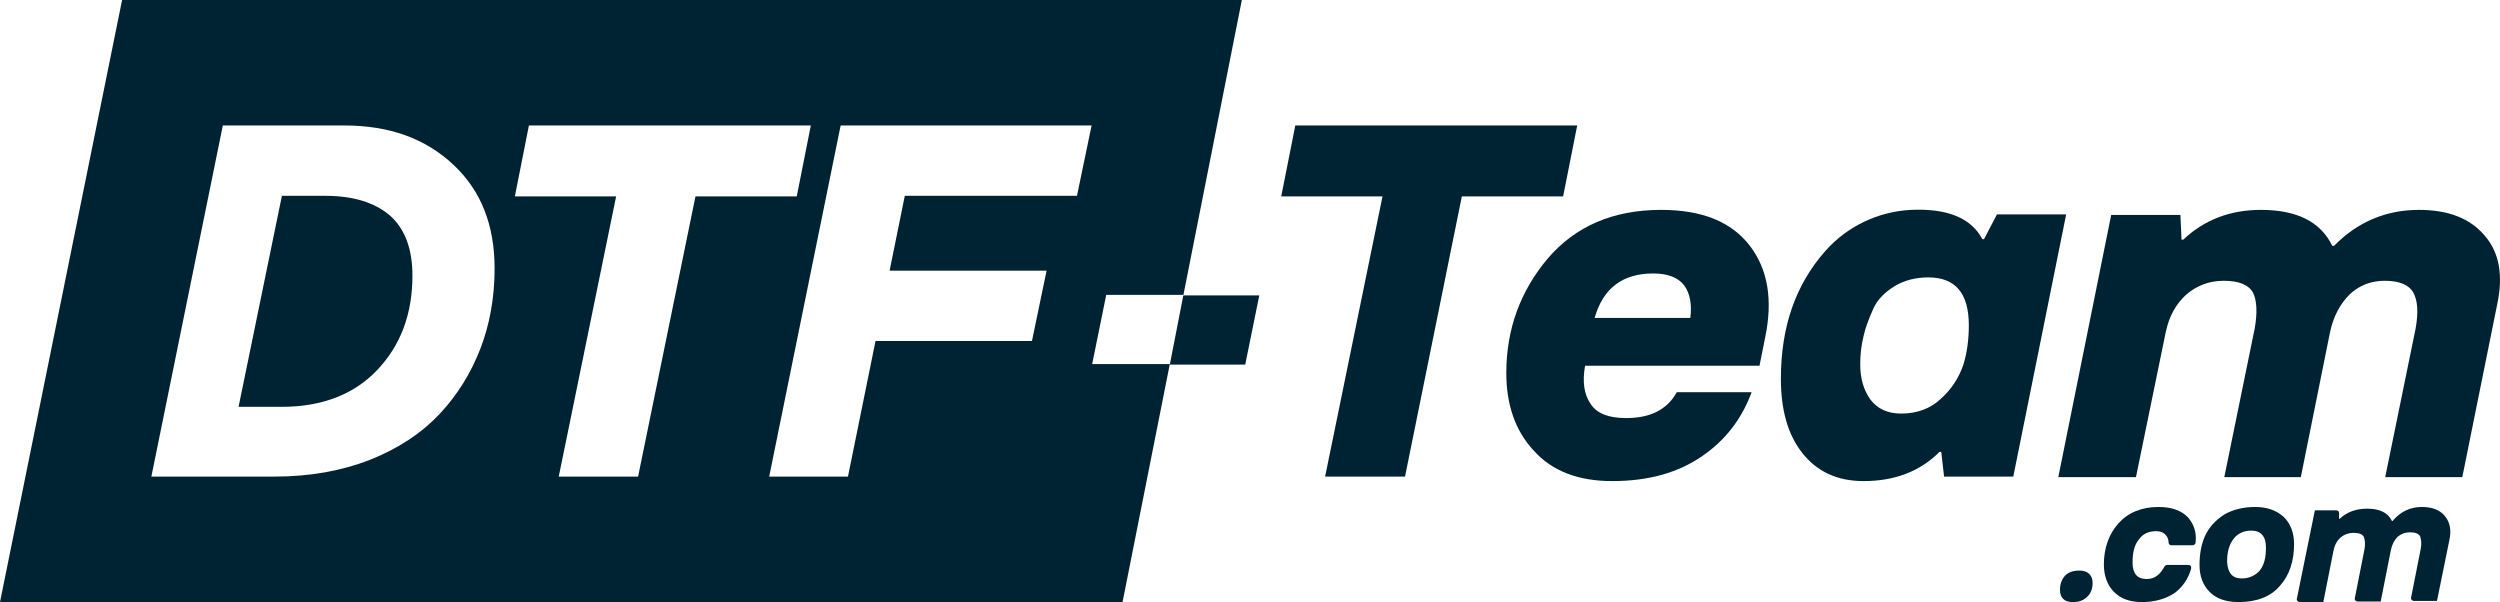
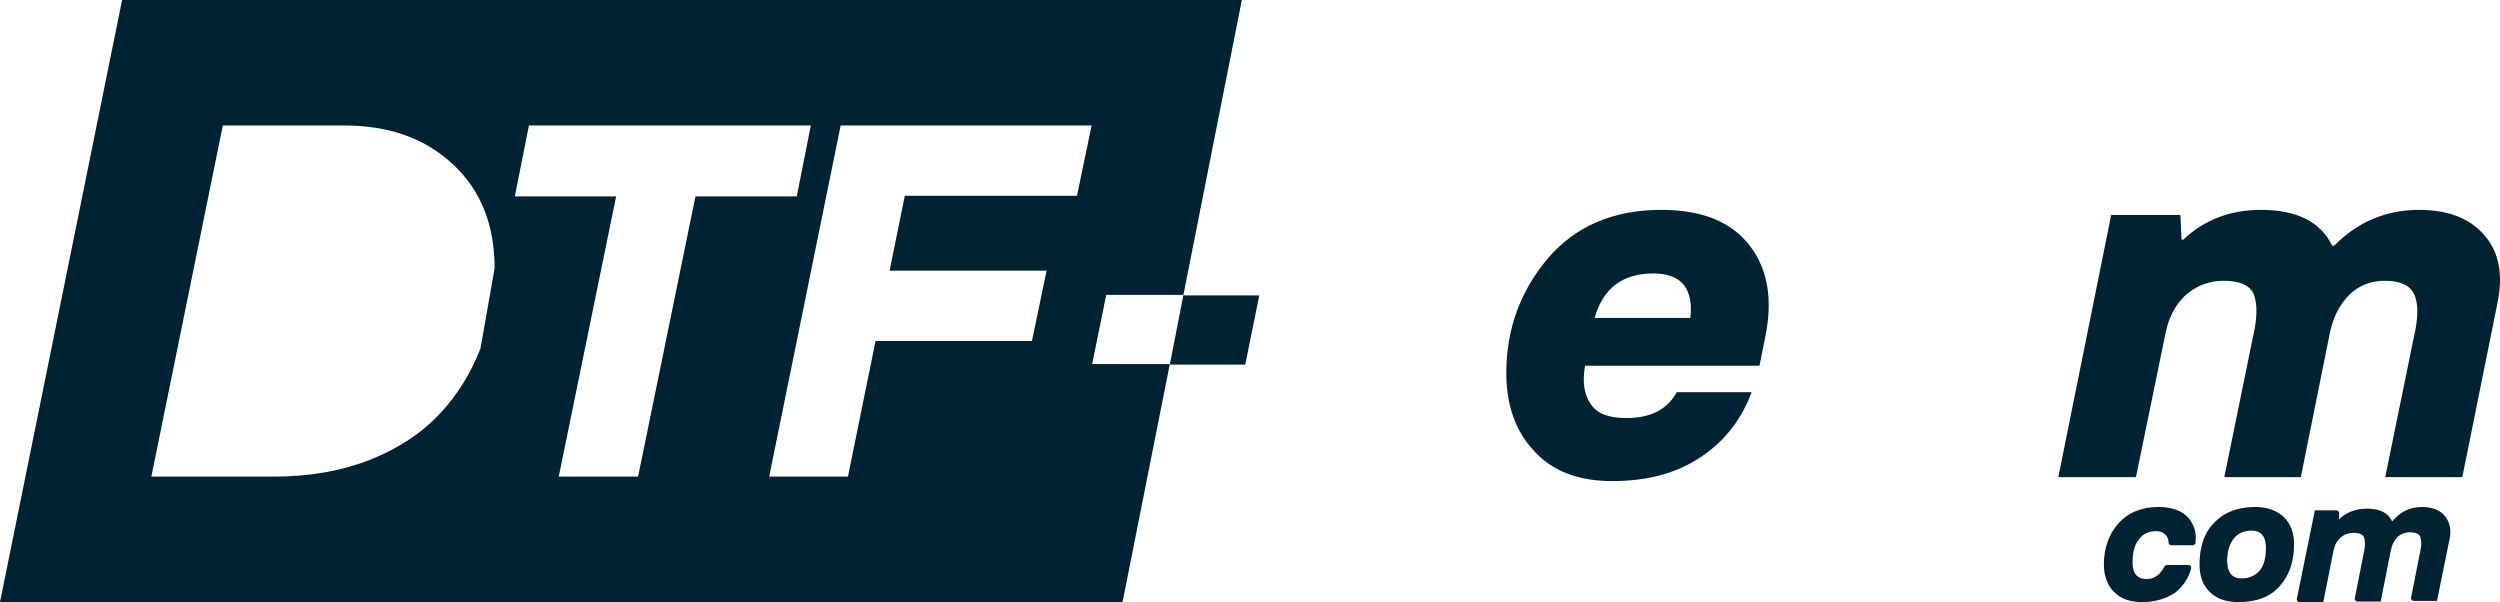
<svg xmlns="http://www.w3.org/2000/svg" version="1.1" id="Ebene_1" x="0px" y="0px" viewBox="0 0 444.3 107" style="enable-background:new 0 0 444.3 107;" xml:space="preserve">
  <style type="text/css">
	.st0{fill:#002333;}
</style>
  <g>
    <g>
-       <path class="st0" d="M368.4,107c-1.5,0-2.3-0.7-2.3-2.2c0-1,0.3-1.8,0.9-2.5c0.6-0.6,1.4-0.9,2.6-0.9c0.7,0,1.3,0.2,1.7,0.6    c0.4,0.4,0.6,0.9,0.6,1.6c0,1-0.3,1.8-0.9,2.4C370.3,106.7,369.5,107,368.4,107z" />
      <path class="st0" d="M380.7,107c-2.2,0-3.8-0.6-5-1.8c-1.2-1.2-1.8-2.9-1.8-4.9c0-2.9,0.9-5.4,2.6-7.3c1.7-1.9,4.1-2.9,7.1-2.9    c2.3,0,4.1,0.6,5.3,1.9c1,1.2,1.5,2.6,1.3,4.4c0,0.3-0.3,0.5-0.5,0.5h-3.8c-0.3,0-0.5-0.2-0.5-0.5c0-0.5-0.2-1-0.5-1.3    c-0.4-0.5-1-0.7-1.7-0.7c-1.4,0-2.4,0.5-3.1,1.5c-0.8,1-1.1,2.3-1.1,4.1c0,1.9,0.8,2.9,2.5,2.9c0.8,0,1.4-0.2,2-0.7    c0.5-0.4,0.8-0.9,1.1-1.4c0.1-0.2,0.3-0.4,0.5-0.4h3.8c0.4,0,0.6,0.3,0.5,0.7c-0.5,1.7-1.4,3.1-2.8,4.2    C385,106.4,383,107,380.7,107z" />
      <path class="st0" d="M397.8,107c-2.2,0-3.9-0.6-5.1-1.8c-1.2-1.2-1.8-2.8-1.8-4.8c0-1.9,0.3-3.7,1-5.2c0.7-1.5,1.8-2.7,3.3-3.7    c1.5-0.9,3.4-1.4,5.6-1.4c2.1,0,3.8,0.6,5.1,1.8c1.2,1.2,1.8,2.8,1.8,4.8c0,3-0.8,5.5-2.5,7.4C403.5,106.1,401,107,397.8,107z     M398.4,102.8c1.3,0,2.4-0.5,3.2-1.4c0.8-1,1.1-2.3,1.1-4.1c0-2-0.9-3-2.6-3c-1.3,0-2.4,0.5-3.1,1.4c-0.8,1-1.2,2.3-1.2,4.1    C395.9,101.8,396.7,102.8,398.4,102.8z" />
      <path class="st0" d="M430.4,90.1c1.8,0,3.2,0.5,4.1,1.6c0.9,1.1,1.2,2.5,0.8,4.3l-2.2,10.8H429c-0.3,0-0.6-0.3-0.5-0.6l1.7-8.6    c0.2-1,0.1-1.7-0.1-2.3c-0.3-0.5-0.9-0.7-1.8-0.7c-0.9,0-1.6,0.3-2.2,0.8c-0.6,0.6-1,1.4-1.2,2.4l-1.8,9.1h-4.1    c-0.3,0-0.6-0.3-0.5-0.6l1.7-8.6c0.2-1,0.1-1.7-0.1-2.3c-0.3-0.5-0.9-0.7-1.8-0.7c-0.9,0-1.7,0.3-2.3,0.8    c-0.7,0.6-1.1,1.4-1.3,2.4l-1.8,9.1h-4.2c-0.3,0-0.6-0.3-0.5-0.6l3.2-15.7h3.8c0.3,0,0.5,0.2,0.5,0.5l0,1h0.1    c1.3-1.2,2.9-1.8,4.9-1.8c2.2,0,3.7,0.7,4.4,2.2h0.1C426.6,90.9,428.4,90.1,430.4,90.1z" />
    </g>
    <g>
-       <path class="st0" d="M57.8,34.8h-7.7l-7.7,37.5h7.7c7.1,0,12.8-2.2,16.9-6.5c4.2-4.4,6.3-10,6.3-16.8c0-4.7-1.3-8.3-4-10.7    C66.6,36,62.8,34.8,57.8,34.8z" />
-       <path class="st0" d="M210.3,52.5L220.7,0h-199L0,107h199.5l8.4-42.3h-13.8l2.5-12.3H210.3z M85.4,61.9c-1.7,4.4-4.1,8.3-7.3,11.7    c-3.2,3.4-7.3,6.1-12.3,8.1c-5.1,2-10.8,3-17,3H26.9l12.7-62.4h21.6c8,0,14.4,2.3,19.4,7c4.9,4.6,7.3,10.7,7.3,18.4    C87.9,53,87,57.7,85.4,61.9z M113.4,84.7H99.3l10.2-49.8h-18L94,22.3h50.1l-2.5,12.6h-18L113.4,84.7z M191.4,34.8h-30.6l-2.7,13.3    H186l-2.6,12.5h-27.8l-4.9,24.1h-14l12.7-62.4h44.6L191.4,34.8z" />
+       <path class="st0" d="M210.3,52.5L220.7,0h-199L0,107h199.5l8.4-42.3h-13.8l2.5-12.3H210.3z M85.4,61.9c-1.7,4.4-4.1,8.3-7.3,11.7    c-3.2,3.4-7.3,6.1-12.3,8.1c-5.1,2-10.8,3-17,3H26.9l12.7-62.4h21.6c8,0,14.4,2.3,19.4,7c4.9,4.6,7.3,10.7,7.3,18.4    z M113.4,84.7H99.3l10.2-49.8h-18L94,22.3h50.1l-2.5,12.6h-18L113.4,84.7z M191.4,34.8h-30.6l-2.7,13.3    H186l-2.6,12.5h-27.8l-4.9,24.1h-14l12.7-62.4h44.6L191.4,34.8z" />
    </g>
    <g>
-       <path class="st0" d="M235.5,84.7l10.2-49.8h-18l2.5-12.6h50.1l-2.5,12.6h-18l-10.1,49.8H235.5z" />
      <path class="st0" d="M286.5,85.5c-6,0-10.7-1.8-13.9-5.4c-3.3-3.5-4.9-8.2-4.9-13.8c0-7.8,2.5-14.6,7.4-20.4    c4.9-5.7,11.6-8.6,20.1-8.6c7.3,0,12.5,2.1,15.8,6.4c3.2,4.2,4.1,9.6,2.7,16.3l-1,5l-31,0c-0.5,2.8-0.2,5.1,1,6.8    c1.1,1.7,3.2,2.5,6.3,2.5c4.3,0,7.3-1.5,9-4.6c0,0,0,0,0,0l13.3,0c-1.7,4.6-4.5,8.4-8.7,11.3C298.3,84,293,85.5,286.5,85.5z     M283.4,56.5l17,0c0.3-2.3,0-4.3-1.1-5.8c-1.1-1.4-2.9-2.1-5.5-2.1C288.4,48.6,284.9,51.2,283.4,56.5z" />
-       <path class="st0" d="M331.2,85.5c-4.7,0-8.3-1.7-10.9-5c-2.6-3.3-3.8-7.7-3.8-13.2c0-9.2,2.6-16.7,7.9-22.7    c3.9-4.4,9.4-7,15.2-7.3c6.4-0.3,10.7,1.4,12.7,5.2h0.3l2.3-4.4h12.3l-9.4,46.6h-12.3l-0.5-4.4h-0.3    C341.2,83.8,336.7,85.5,331.2,85.5z M337.9,73.5c2.8,0,5.2-0.9,7-2.6c1.9-1.7,3.2-3.7,4-6c0.7-2.2,1-4.6,1-7.1    c0-5.7-2.4-8.5-7.2-8.5c-2.2,0-4.2,0.5-5.9,1.5c-1.8,1.1-3.1,2.4-3.8,3.9c-0.9,2-1.5,3.6-1.8,5c-0.4,1.6-0.6,3.3-0.6,5    c0,2.6,0.6,4.6,1.8,6.3C333.7,72.7,335.5,73.5,337.9,73.5z" />
      <path class="st0" d="M429.9,37.3c5.2,0,9.1,1.5,11.7,4.6c2.6,3,3.3,7.1,2.2,12.2l-6.2,30.7h-13.7l5.4-26.4    c0.5-2.8,0.4-4.9-0.4-6.4c-0.8-1.4-2.5-2.1-5.1-2.1c-2.4,0-4.5,0.8-6.2,2.4c-1.7,1.7-2.9,3.9-3.5,6.7l-5.2,25.8h-13.6l5.4-26.4    c0.5-2.8,0.4-5-0.3-6.4c-0.8-1.4-2.5-2.1-5.2-2.1c-2.5,0-4.7,0.8-6.6,2.4c-1.9,1.7-3.1,3.9-3.7,6.7l-5.3,25.8h-13.8l9.4-46.6h12.3    l0.2,4.4h0.3c3.7-3.5,8.3-5.3,13.8-5.3c6.4,0,10.6,2.1,12.7,6.4h0.3C419,39.4,424.1,37.3,429.9,37.3z" />
    </g>
    <polygon class="st0" points="210.3,52.5 207.9,64.8 207.9,64.8 221.3,64.8 223.8,52.5  " />
  </g>
</svg>